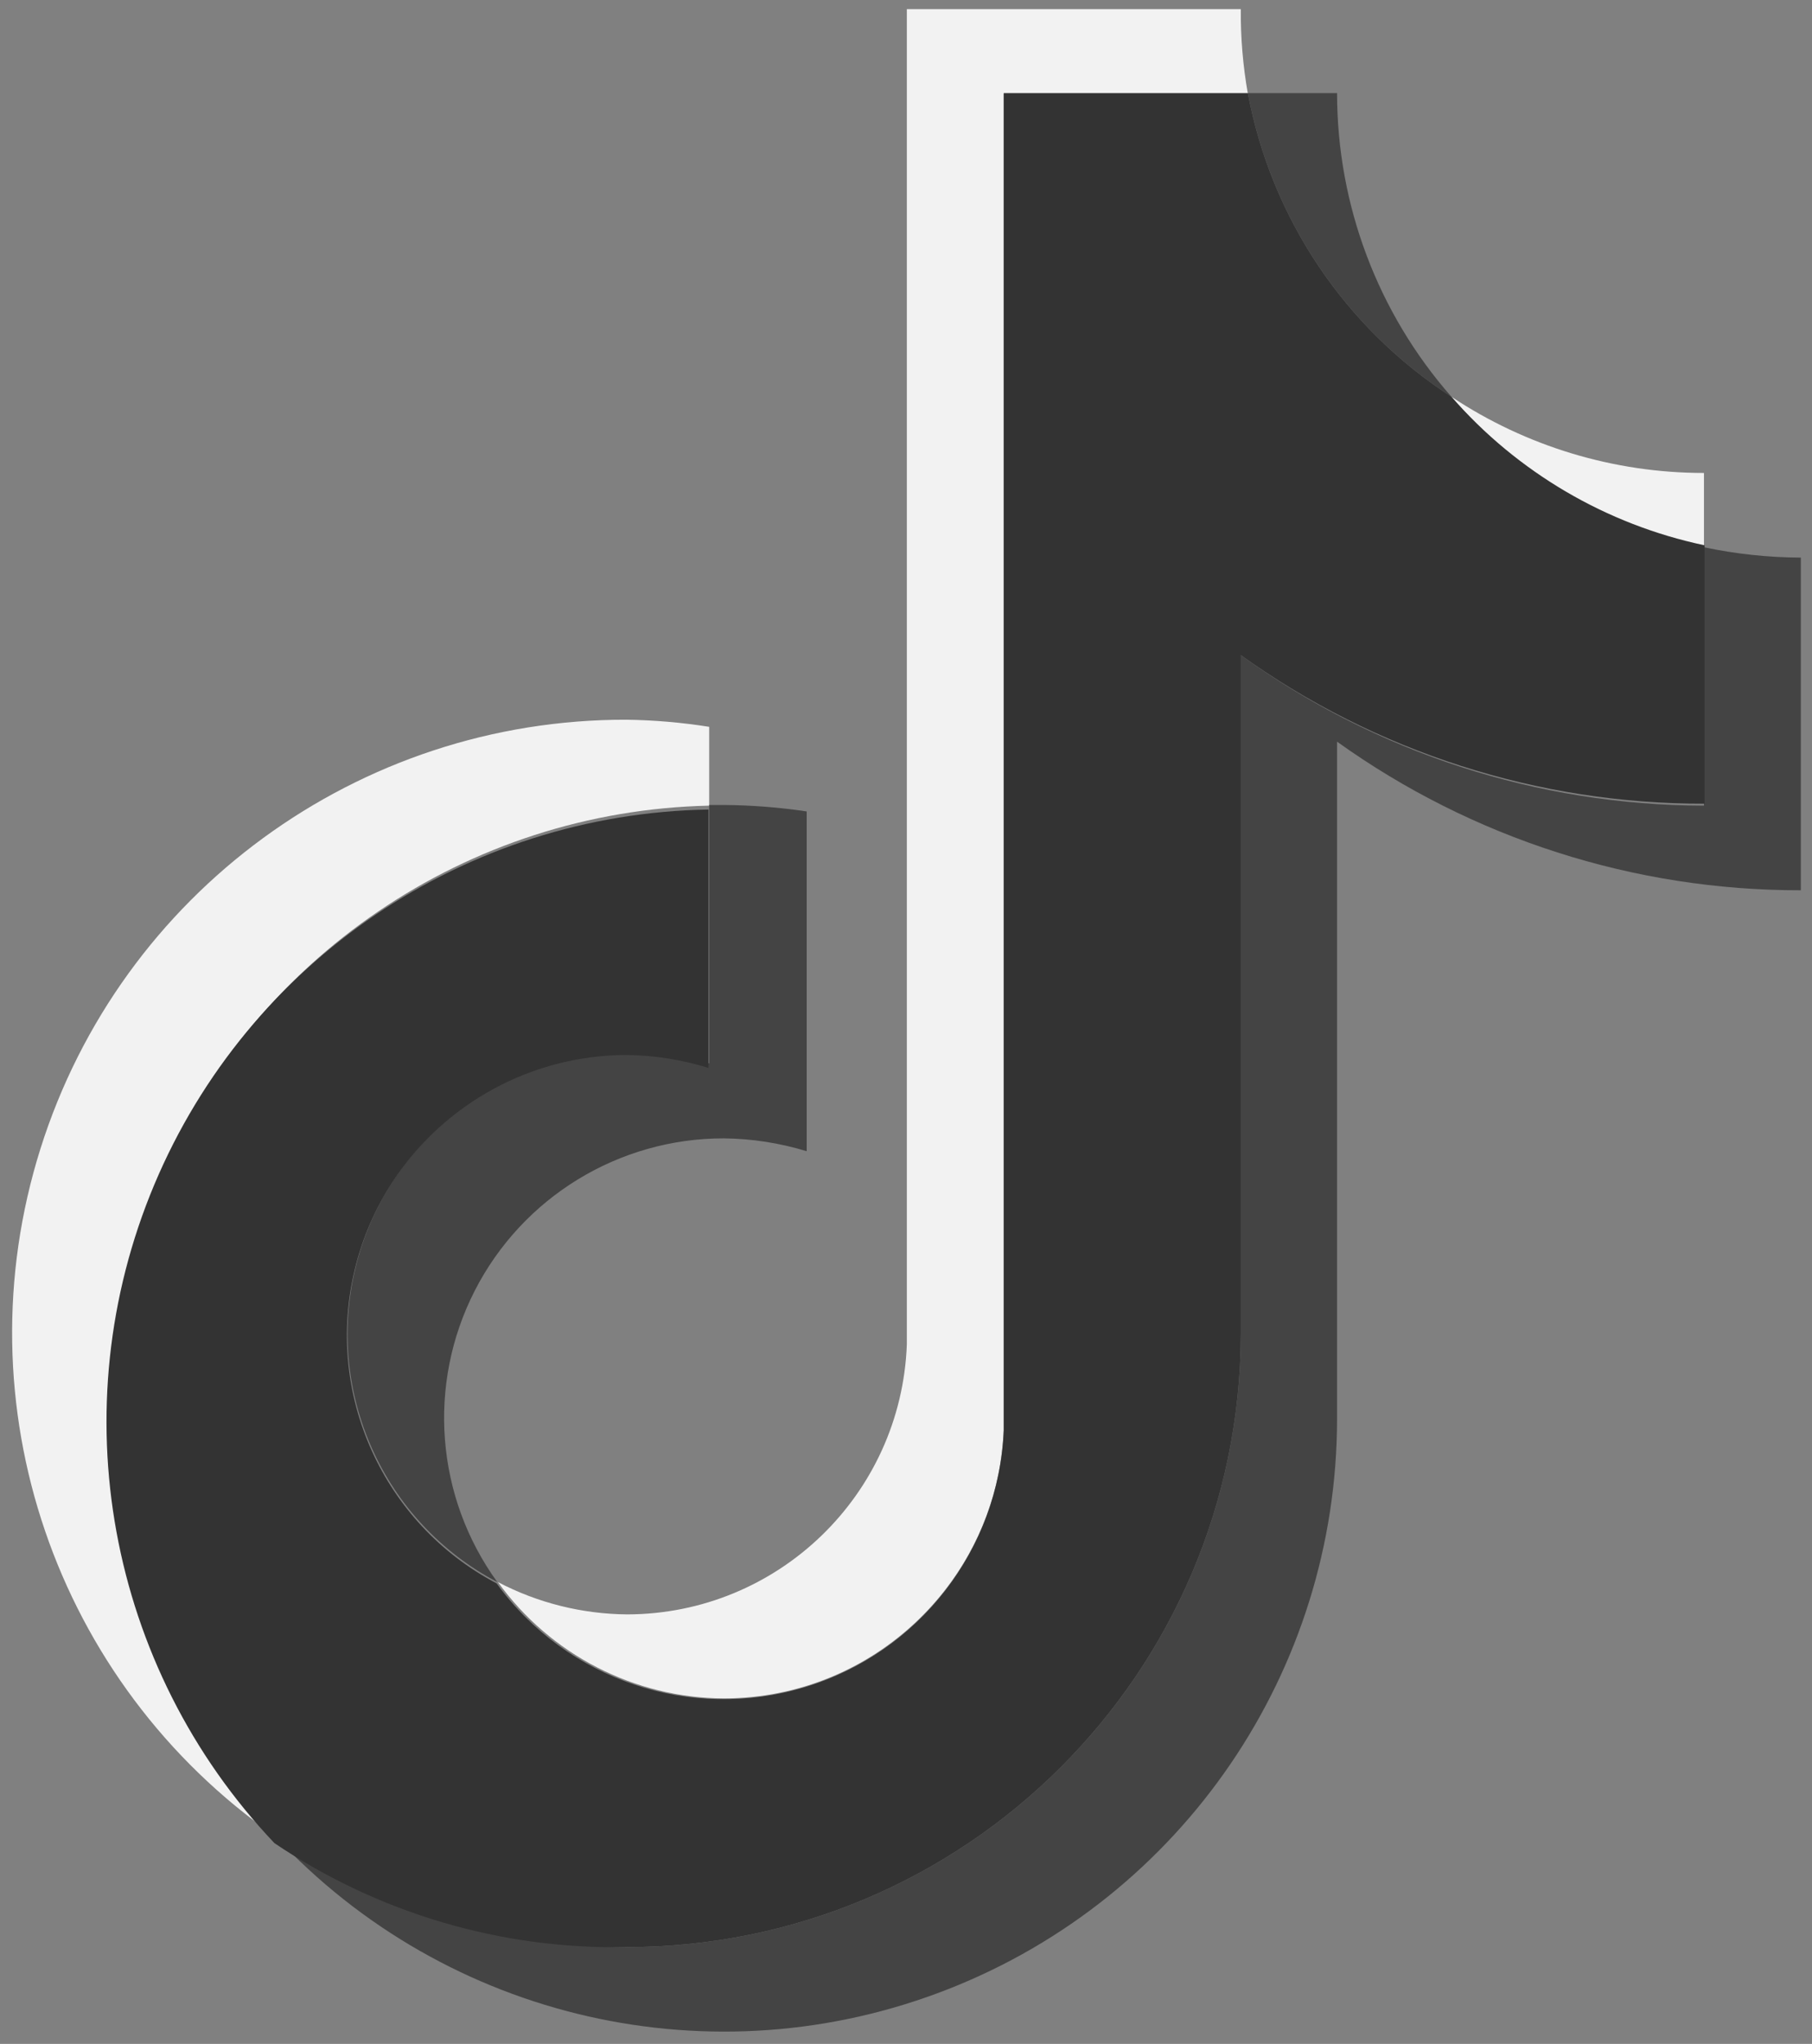
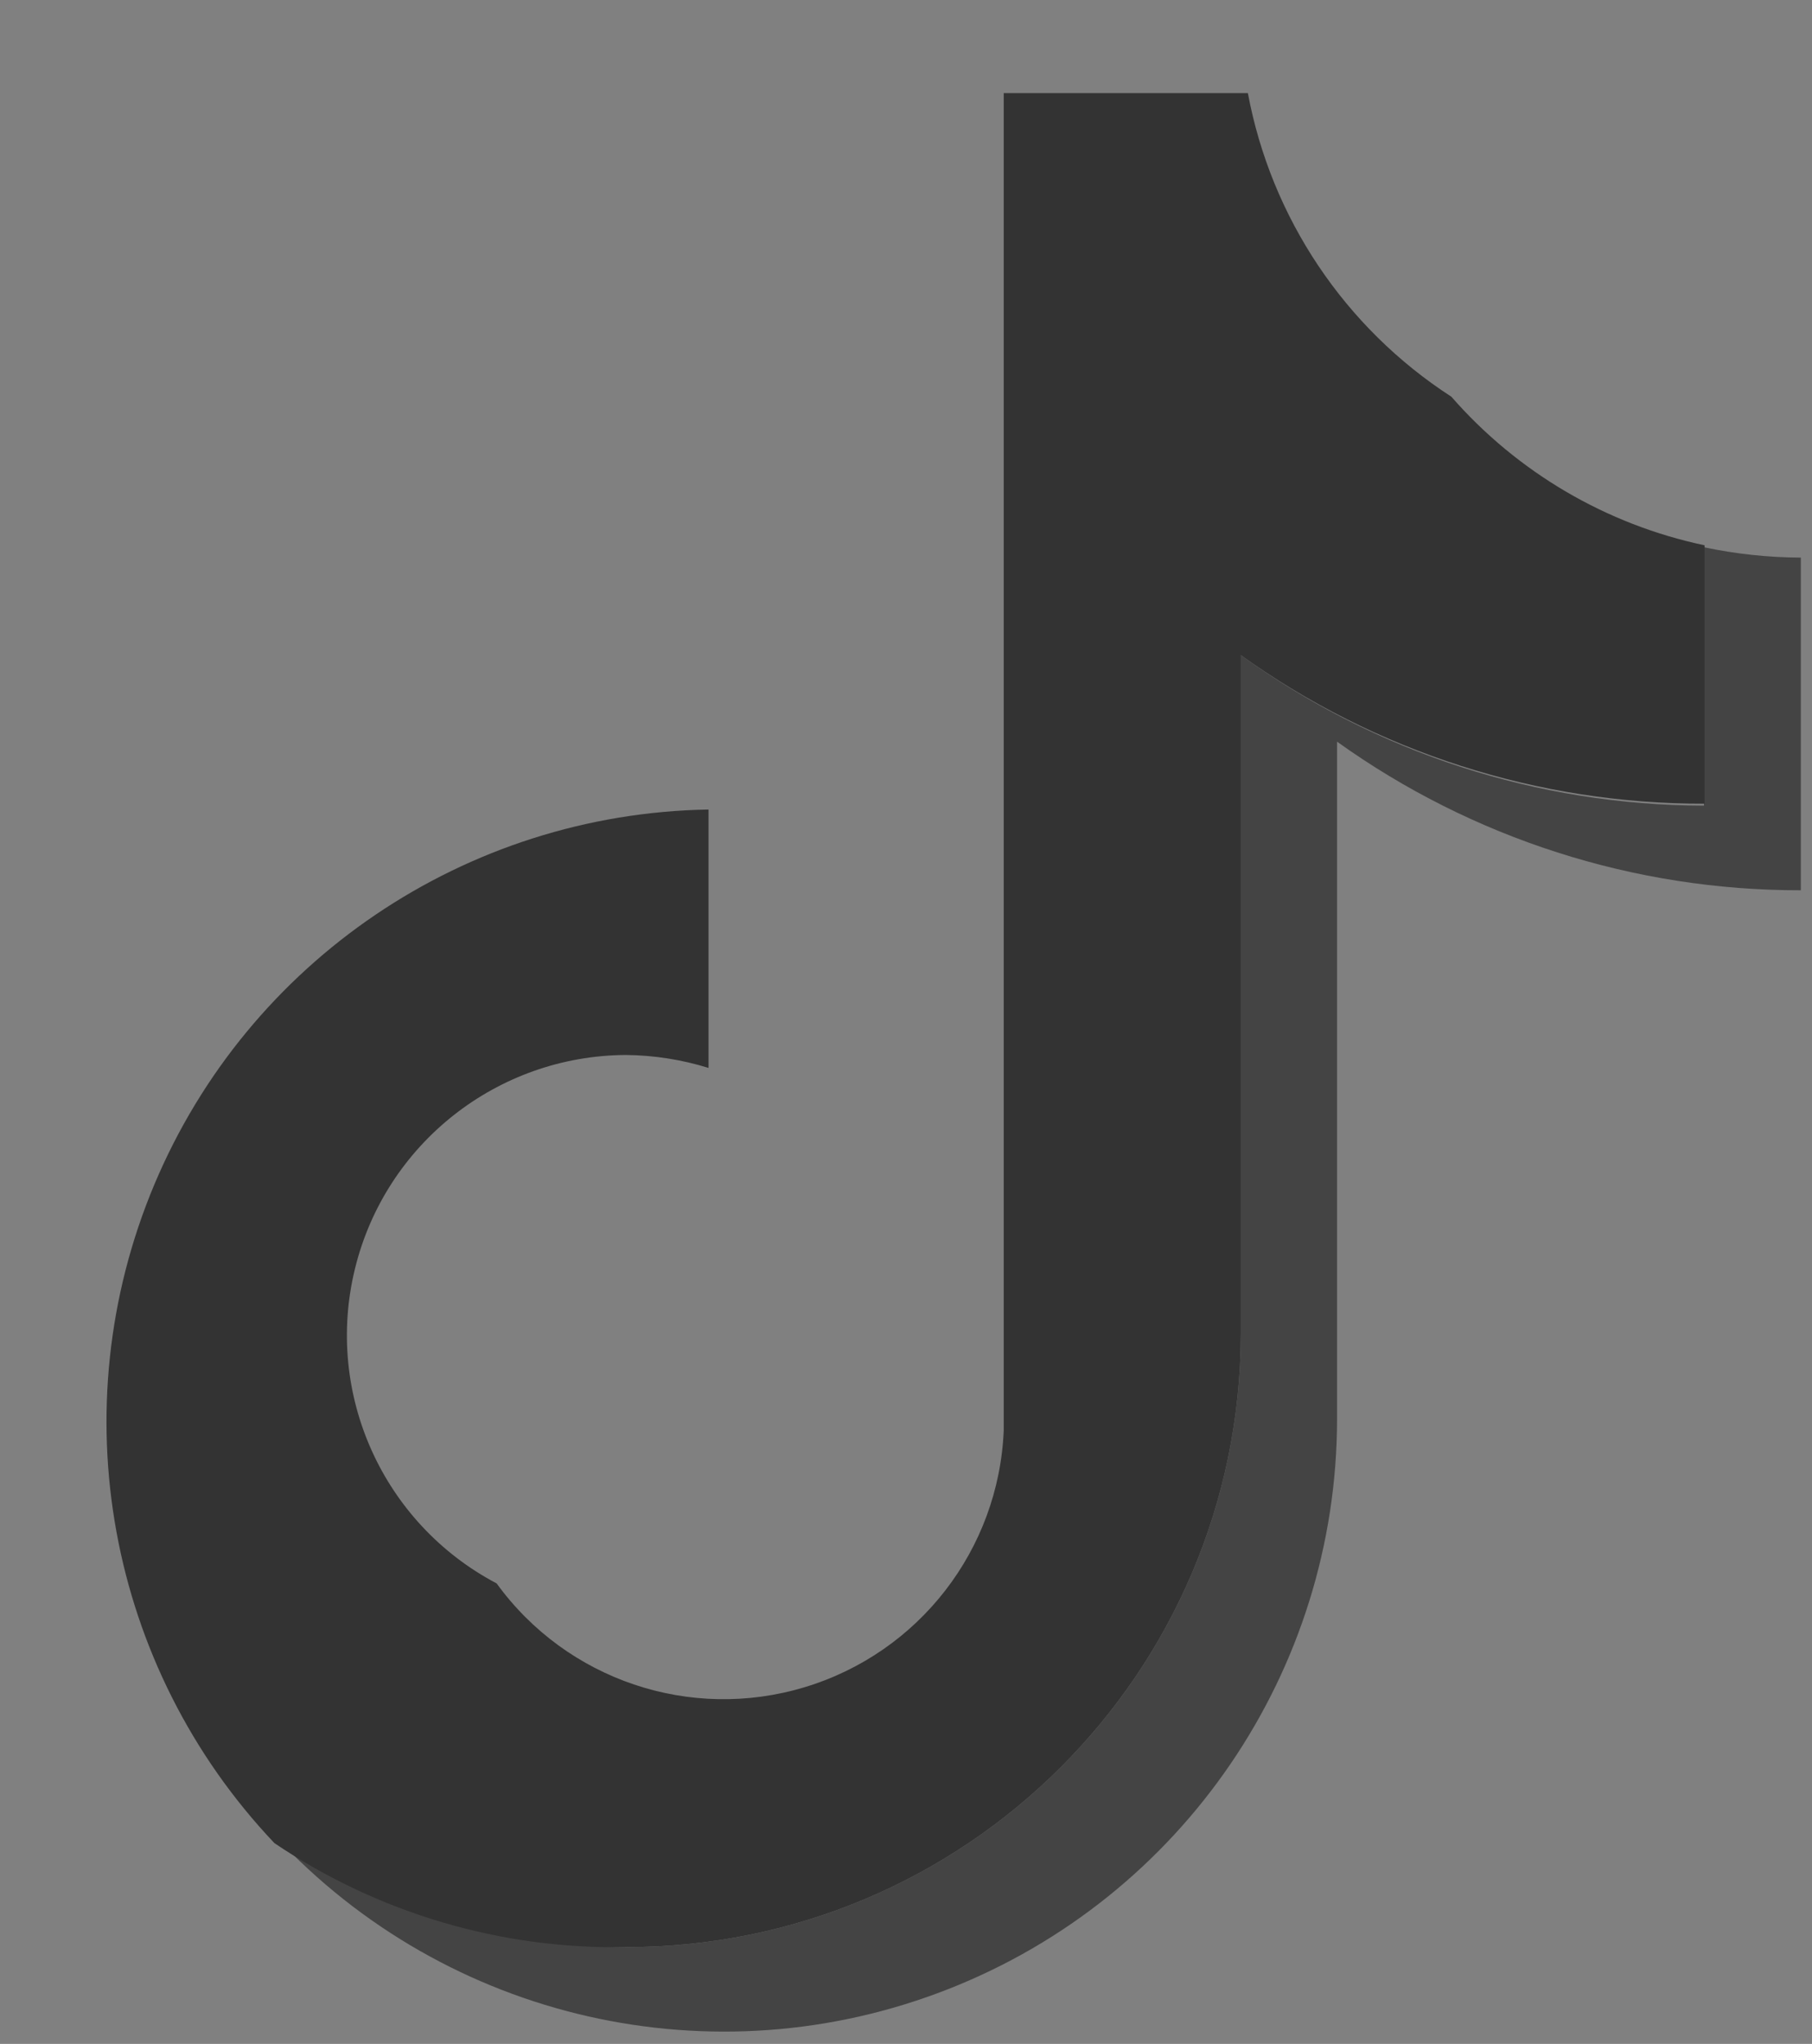
<svg xmlns="http://www.w3.org/2000/svg" version="1.1" id="Capa_1" x="0px" y="0px" width="595.279px" height="671.445px" viewBox="0 0 595.279 671.445" enable-background="new 0 0 595.279 671.445" xml:space="preserve">
  <rect x="0" y="0" width="595.279" height="671.445" fill="#808080" stroke="none" />
  <g id="页面1">
    <g id="编组-2" transform="translate(0.979, 0)">
-       <path id="路径" fill="#F2F2F2" d="M231.998,264.661v-25.895c-8.985-1.419-18.061-2.206-27.159-2.331    c-88.088-0.188-166.073,56.897-192.527,140.923c-26.455,84.017,4.767,175.47,77.073,225.789    c-54.161-57.966-69.197-142.354-38.391-215.468C81.789,314.576,152.687,266.392,231.998,264.661L231.998,264.661z" />
-       <path id="路径_1_" fill="#F2F2F2" d="M236.877,557.948c49.261-0.083,89.735-38.878,91.891-88.077V30.801h80.202    c-1.617-9.17-2.404-18.485-2.32-27.801H296.937v438.646c-1.824,49.446-42.402,88.616-91.892,88.698    c-14.785-0.125-29.333-3.752-42.442-10.611C179.834,543.608,207.439,557.824,236.877,557.948z" />
-       <path id="路径_2_" fill="#F2F2F2" d="M558.806,179.776v-24.403c-29.513,0.011-58.401-8.704-82.979-25.045    C497.379,155.384,526.519,172.74,558.806,179.776L558.806,179.776z" />
-       <path id="路径_3_" fill="#444444" d="M475.827,130.328c-24.206-27.583-37.553-63.032-37.553-99.745h-29.304    C416.638,71.596,440.804,107.667,475.827,130.328L475.827,130.328z" />
-       <path id="路径_4_" fill="#444444" d="M204.839,346.148c-42.268,0.218-78.96,29.18-89.001,70.215    c-10.041,41.074,9.162,83.683,46.557,103.37c-20.268-27.979-23.126-64.948-7.419-95.704c15.72-30.755,47.354-50.11,81.902-50.068    c9.211,0.104,18.361,1.533,27.16,4.227V266.569c-8.984-1.347-18.061-2.052-27.16-2.125h-4.88v84.885    C223.148,346.958,213.998,345.89,204.839,346.148z" />
      <path id="路径_5_" fill="#444444" d="M558.806,179.776v84.885c-54.649-0.104-107.89-17.408-152.155-49.447v223.033    c-0.249,111.288-90.524,201.396-201.812,201.396c-41.335,0.083-81.675-12.683-115.455-36.494    c56.371,60.619,144.095,80.573,221.146,50.296c77.053-30.258,127.724-104.614,127.744-187.387v-222.41    c44.433,31.832,97.715,48.908,152.363,48.815V183.176C579.943,183.133,569.272,181.994,558.806,179.776z" />
      <path id="路径_6_" fill="#333333" d="M406.65,438.247V215.214c44.412,31.853,97.712,48.93,152.361,48.806v-84.886    c-32.288-6.819-61.466-23.947-83.185-48.806c-35.023-22.662-59.189-58.732-66.856-99.745h-80.202v439.288    c-1.616,39.19-27.853,73.073-65.404,84.39c-37.553,11.356-78.162-2.343-101.187-34.092    c-37.395-19.709-56.586-62.317-46.545-103.372c10.03-41.055,46.722-70.006,88.989-70.224c9.214,0.084,18.361,1.515,27.159,4.248    v-84.884c-79.756,1.346-151.182,49.695-182.072,123.234c-30.888,73.571-15.409,158.416,39.47,216.318    c34.112,23.025,74.502,34.963,115.661,34.153C316.126,639.643,406.401,549.535,406.65,438.247z" />
    </g>
  </g>
</svg>